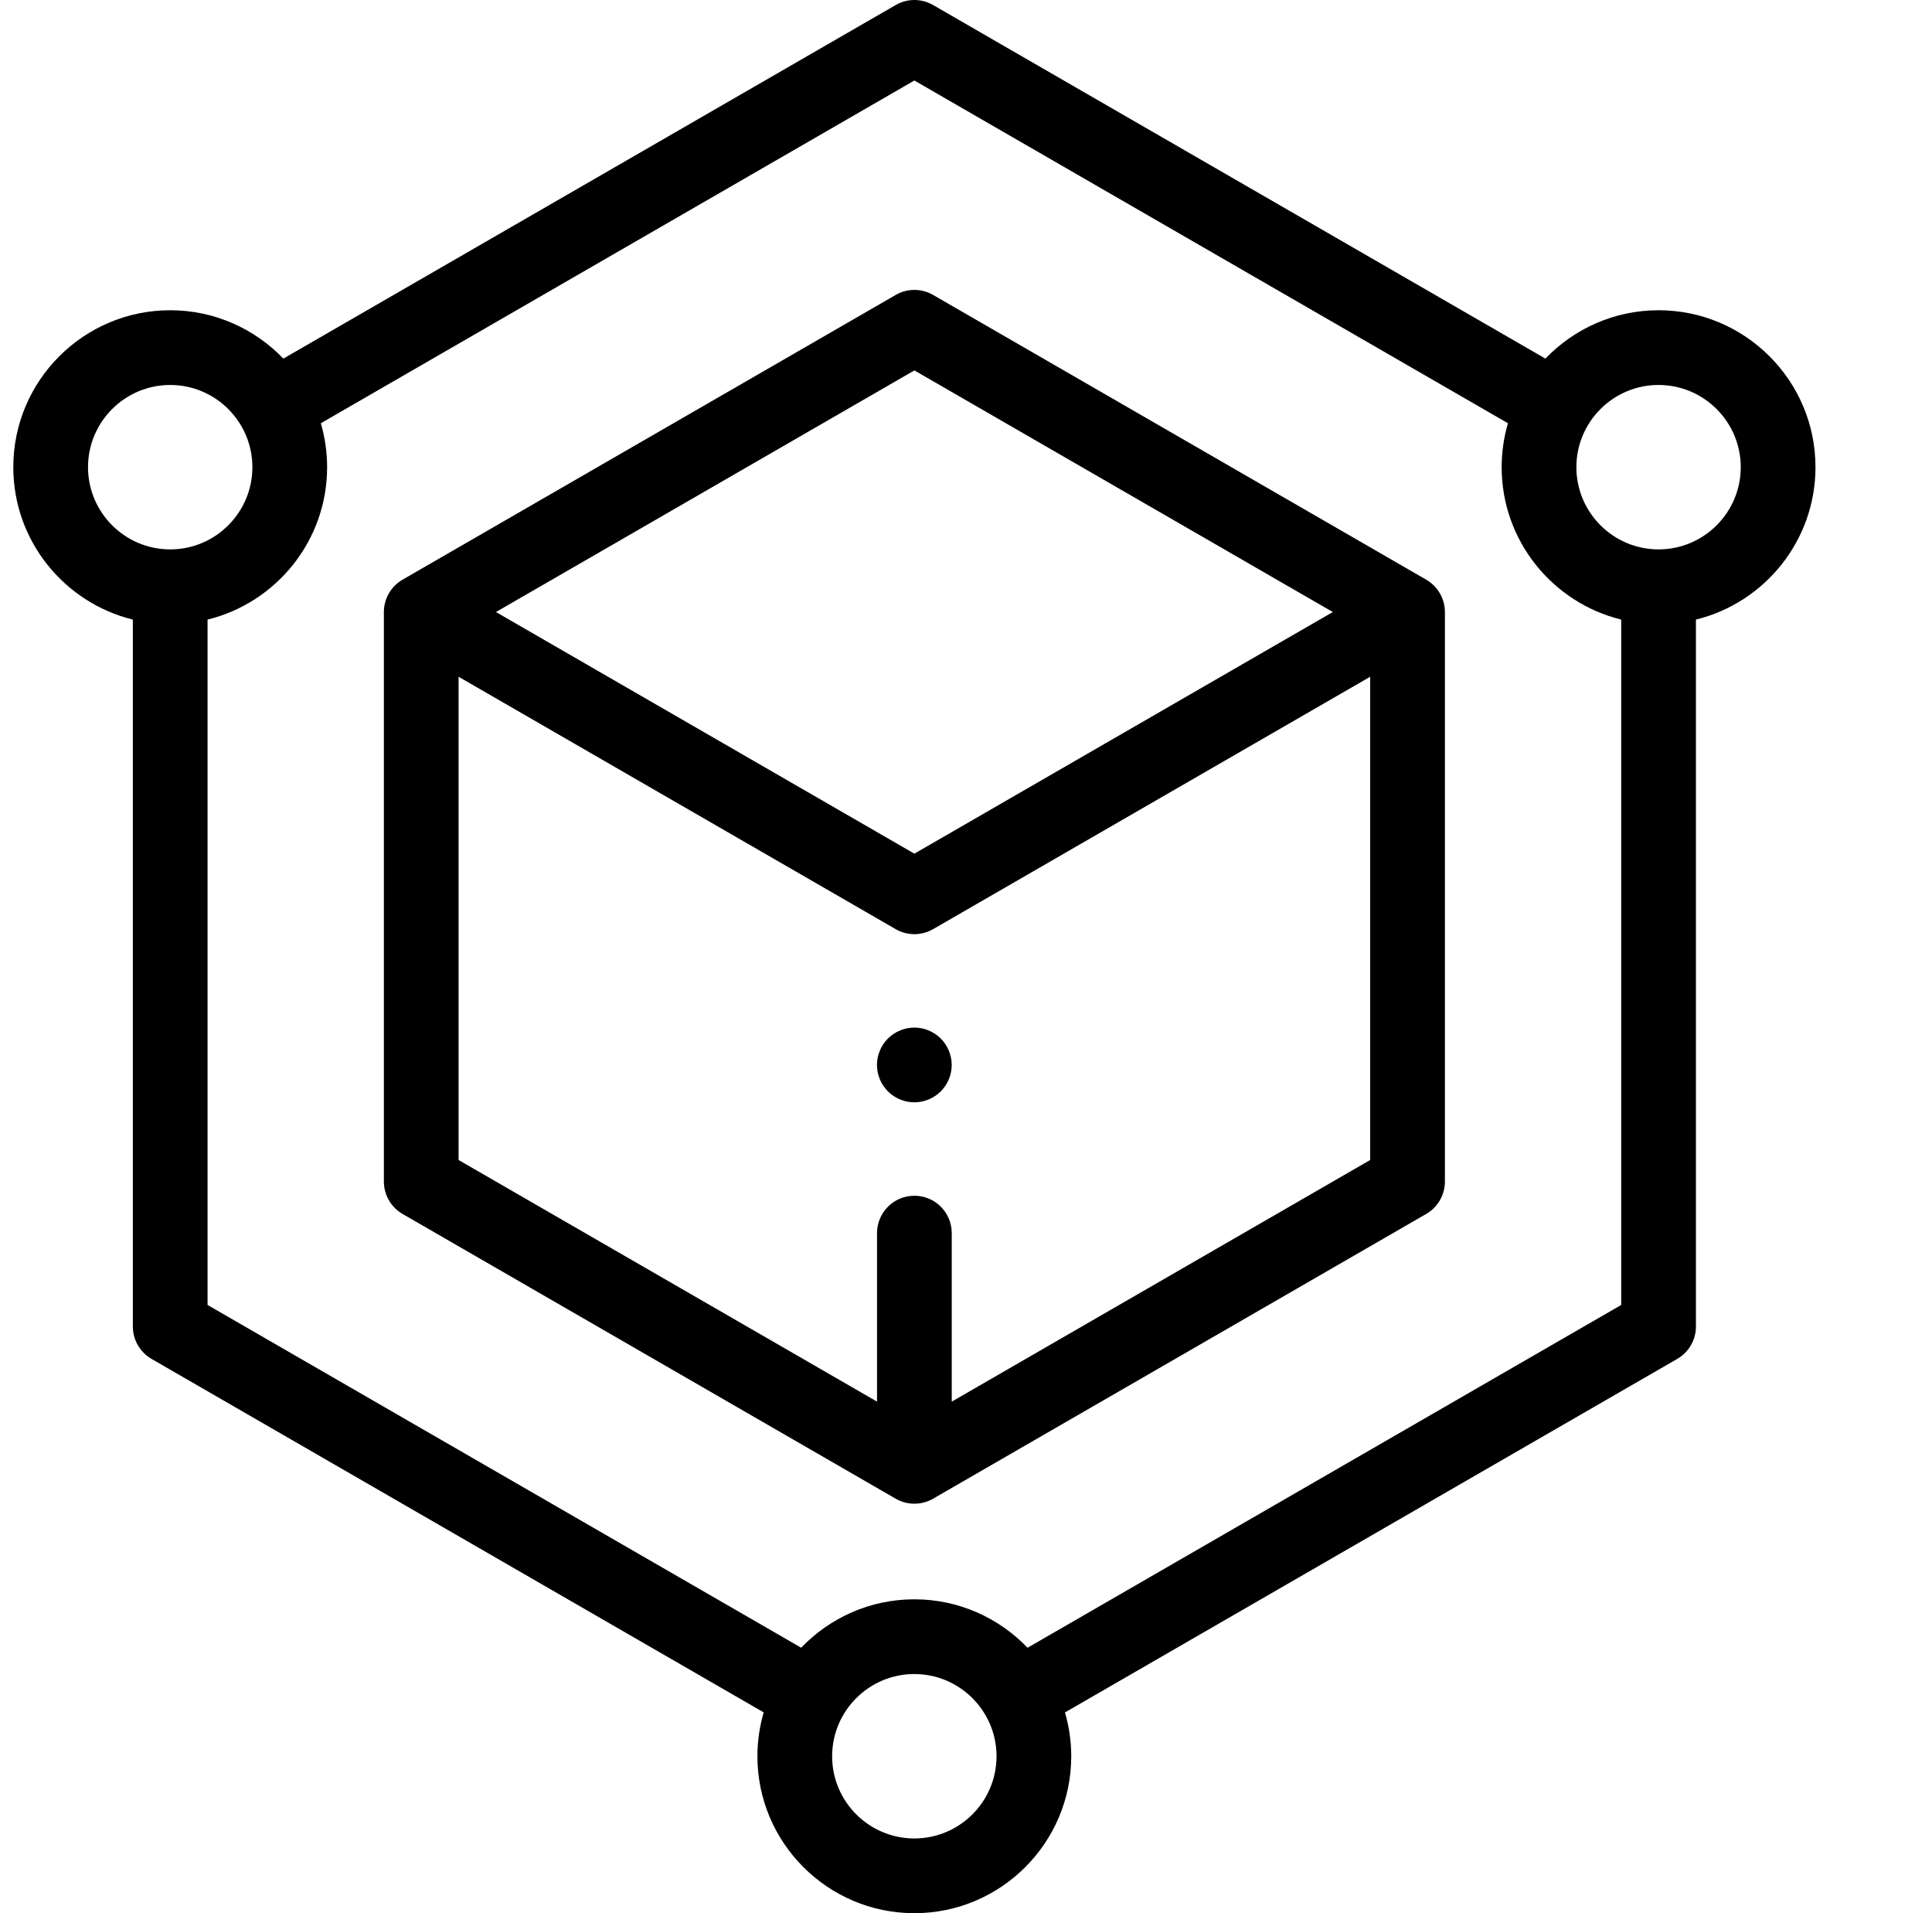
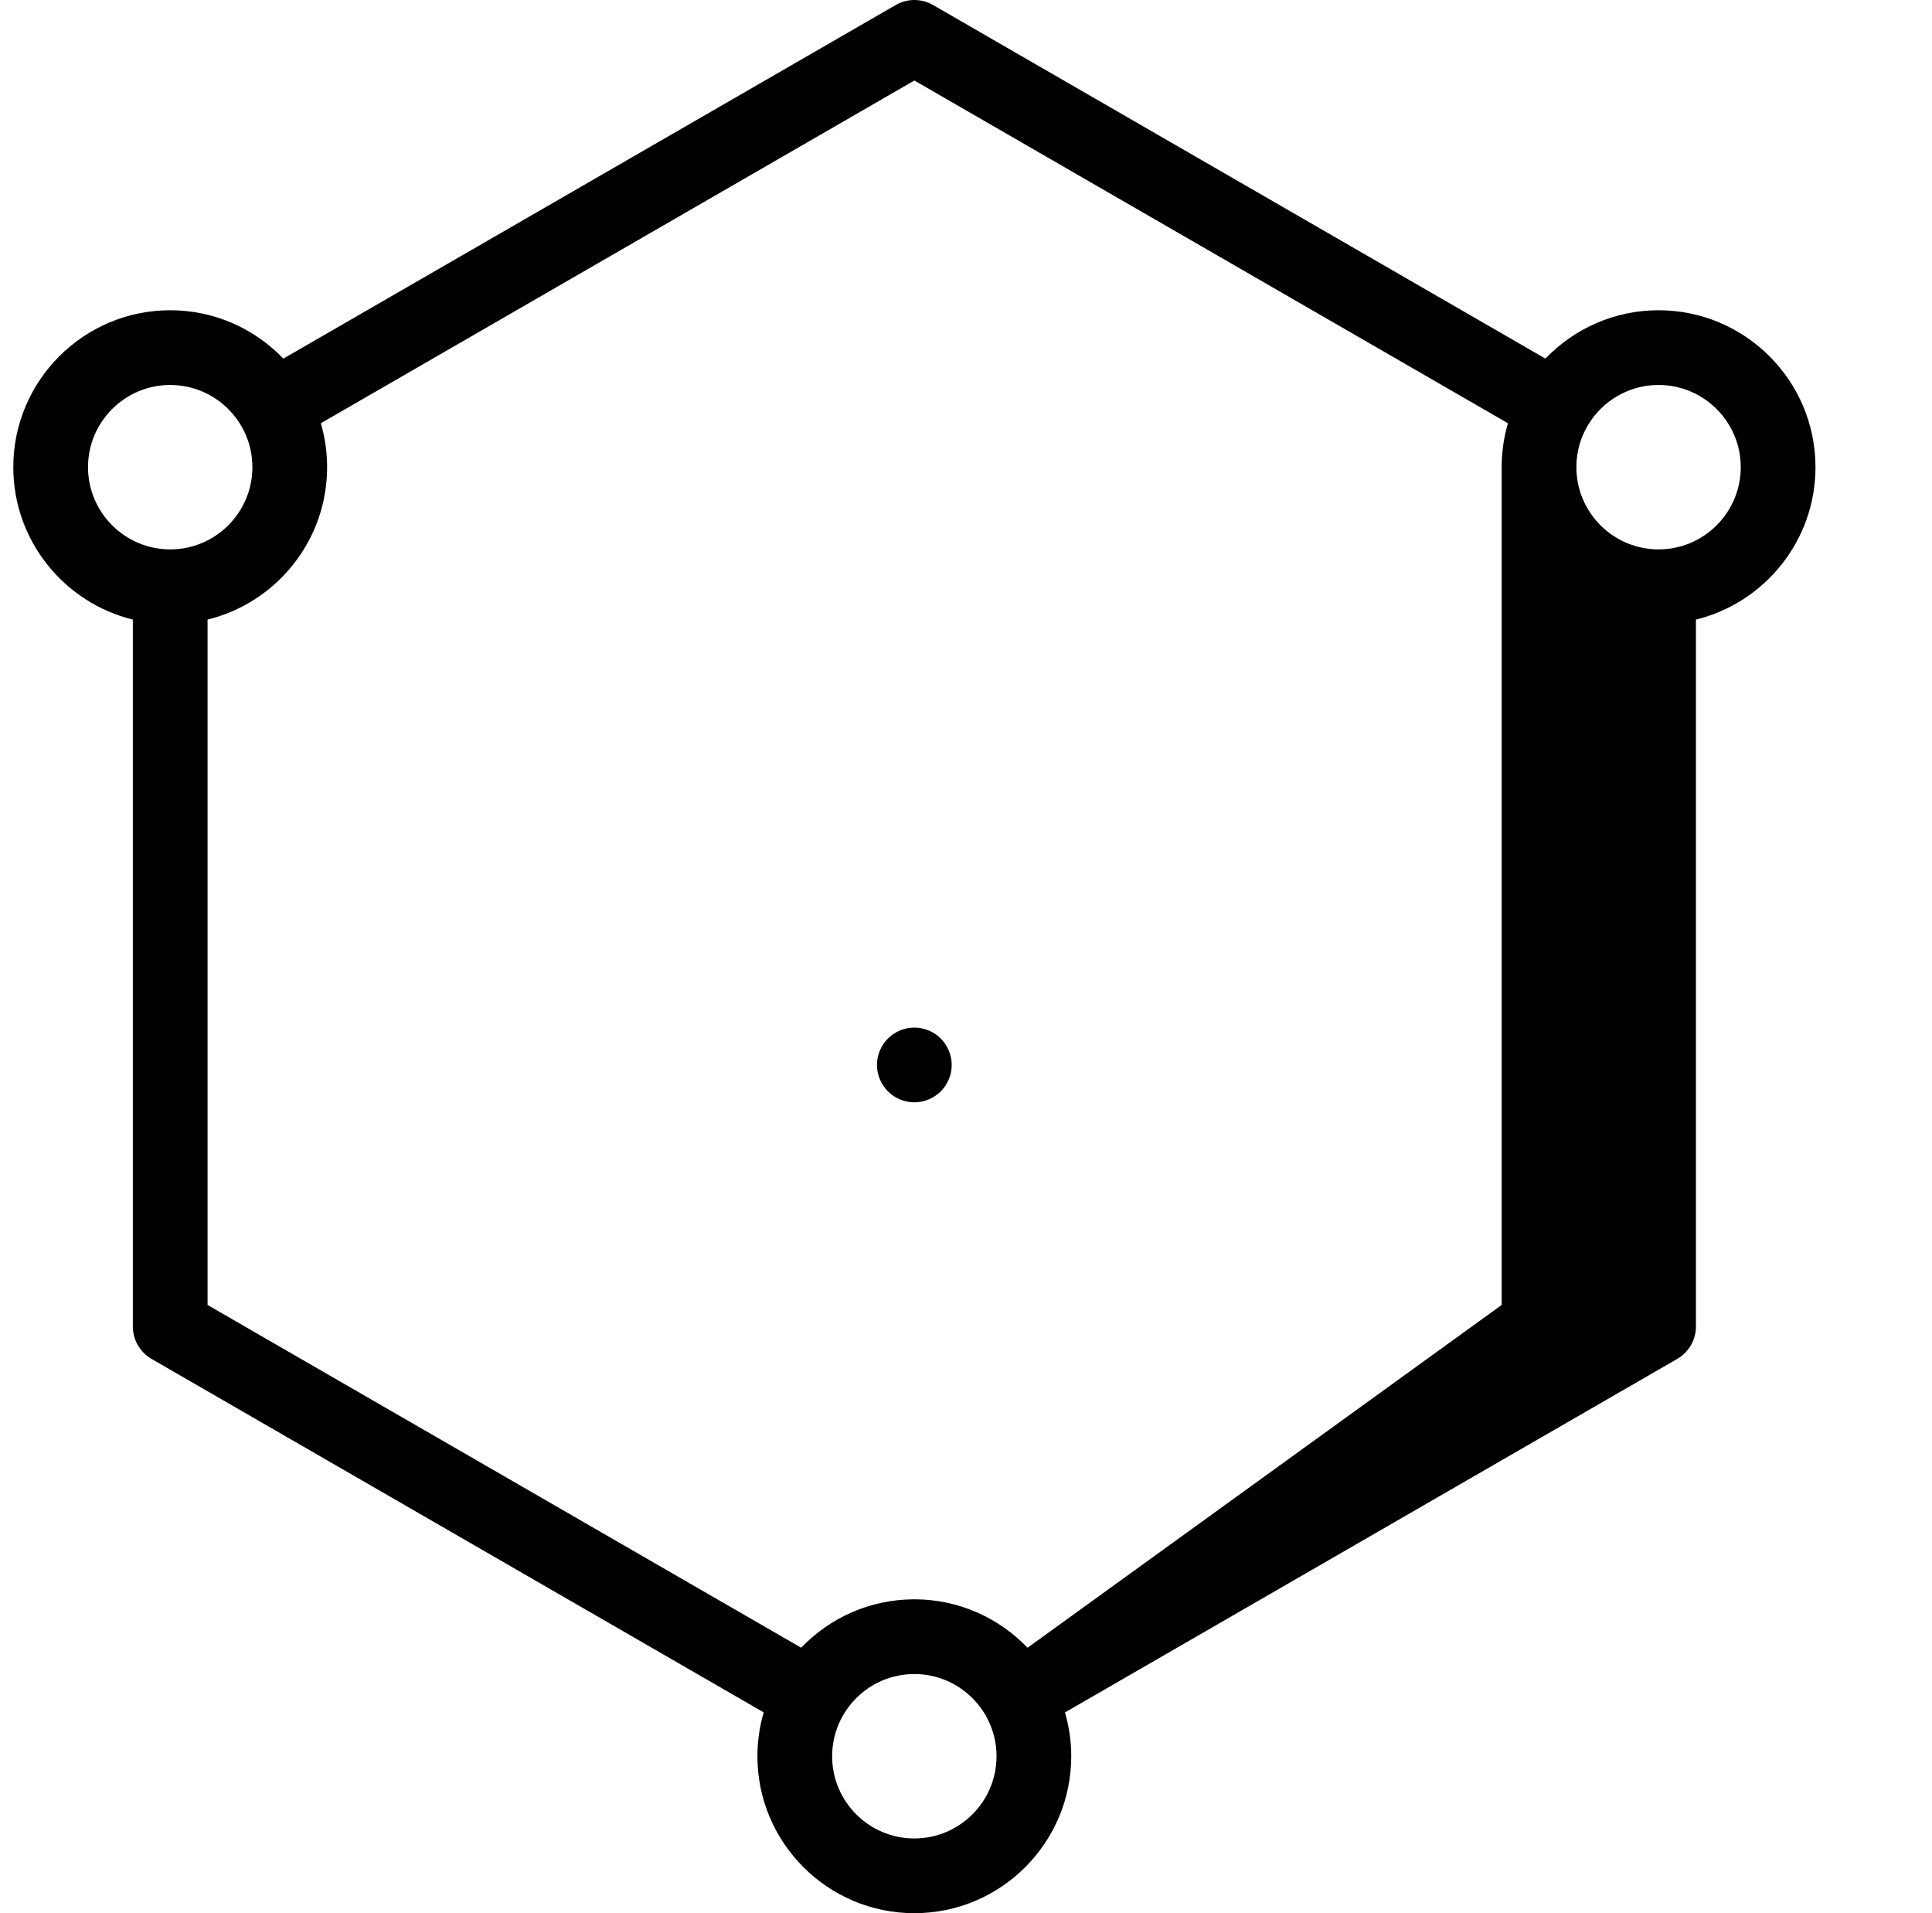
<svg xmlns="http://www.w3.org/2000/svg" width="101" height="100" viewBox="0 0 101 100" fill="none">
  <g clip-path="url(#clip0_89_1203)">
-     <path d="M94.909 24.419C94.909 19.895 91.229 16.216 86.705 16.216C84.383 16.216 82.284 17.188 80.79 18.744L48.778 0.262C48.174 -0.087 47.43 -0.087 46.826 0.262L14.813 18.744C13.319 17.188 11.221 16.216 8.898 16.216C4.375 16.216 0.695 19.895 0.695 24.419C0.695 28.269 3.362 31.506 6.945 32.385V69.336C6.945 70.034 7.318 70.678 7.922 71.028L39.924 89.504C39.712 90.232 39.596 91.001 39.596 91.797C39.596 96.32 43.276 100 47.799 100C52.322 100 56.002 96.32 56.002 91.797C56.002 91.002 55.886 90.235 55.674 89.507L87.682 71.028C88.286 70.679 88.659 70.034 88.659 69.336V32.385C92.242 31.506 94.909 28.269 94.909 24.419ZM4.601 24.419C4.601 22.049 6.529 20.122 8.898 20.122C11.267 20.122 13.194 22.049 13.194 24.419C13.194 26.788 11.267 28.716 8.898 28.716C6.529 28.716 4.601 26.788 4.601 24.419ZM47.799 96.094C45.429 96.094 43.502 94.167 43.502 91.797C43.502 89.428 45.429 87.5 47.799 87.5C50.168 87.5 52.096 89.428 52.096 91.797C52.096 94.167 50.168 96.094 47.799 96.094ZM53.718 86.126C52.224 84.568 50.124 83.594 47.799 83.594C45.476 83.594 43.376 84.567 41.883 86.124L10.851 68.209V32.385C14.434 31.506 17.101 28.269 17.101 24.419C17.101 23.622 16.985 22.852 16.772 22.123L47.801 4.208L78.832 22.123C78.619 22.852 78.503 23.622 78.503 24.419C78.503 28.269 81.169 31.506 84.752 32.385V68.209L53.718 86.126ZM86.705 28.716C84.337 28.716 82.409 26.788 82.409 24.419C82.409 22.049 84.337 20.122 86.705 20.122C89.075 20.122 91.002 22.049 91.002 24.419C91.002 26.788 89.075 28.716 86.705 28.716Z" fill="black" />
-     <path d="M74.559 30.299L48.778 15.415C48.174 15.066 47.43 15.066 46.826 15.415L21.044 30.299C20.44 30.648 20.068 31.293 20.068 31.99V61.759C20.068 62.457 20.44 63.102 21.044 63.451L46.826 78.336C47.128 78.51 47.464 78.597 47.801 78.597C48.139 78.597 48.476 78.51 48.778 78.336L74.559 63.451C75.163 63.102 75.536 62.457 75.536 61.759V31.99C75.536 31.293 75.163 30.648 74.559 30.299ZM47.801 19.361L69.676 31.99L47.801 44.62L25.927 31.99L47.801 19.361ZM49.755 73.261V64.453C49.755 63.374 48.88 62.5 47.801 62.5C46.723 62.5 45.849 63.374 45.849 64.453V73.261L23.974 60.632V35.373L46.826 48.567C47.128 48.74 47.464 48.828 47.801 48.828C48.139 48.828 48.476 48.74 48.778 48.567L71.629 35.373V60.632L49.755 73.261Z" fill="black" />
+     <path d="M94.909 24.419C94.909 19.895 91.229 16.216 86.705 16.216C84.383 16.216 82.284 17.188 80.79 18.744L48.778 0.262C48.174 -0.087 47.43 -0.087 46.826 0.262L14.813 18.744C13.319 17.188 11.221 16.216 8.898 16.216C4.375 16.216 0.695 19.895 0.695 24.419C0.695 28.269 3.362 31.506 6.945 32.385V69.336C6.945 70.034 7.318 70.678 7.922 71.028L39.924 89.504C39.712 90.232 39.596 91.001 39.596 91.797C39.596 96.32 43.276 100 47.799 100C52.322 100 56.002 96.32 56.002 91.797C56.002 91.002 55.886 90.235 55.674 89.507L87.682 71.028C88.286 70.679 88.659 70.034 88.659 69.336V32.385C92.242 31.506 94.909 28.269 94.909 24.419ZM4.601 24.419C4.601 22.049 6.529 20.122 8.898 20.122C11.267 20.122 13.194 22.049 13.194 24.419C13.194 26.788 11.267 28.716 8.898 28.716C6.529 28.716 4.601 26.788 4.601 24.419ZM47.799 96.094C45.429 96.094 43.502 94.167 43.502 91.797C43.502 89.428 45.429 87.5 47.799 87.5C50.168 87.5 52.096 89.428 52.096 91.797C52.096 94.167 50.168 96.094 47.799 96.094ZM53.718 86.126C52.224 84.568 50.124 83.594 47.799 83.594C45.476 83.594 43.376 84.567 41.883 86.124L10.851 68.209V32.385C14.434 31.506 17.101 28.269 17.101 24.419C17.101 23.622 16.985 22.852 16.772 22.123L47.801 4.208L78.832 22.123C78.619 22.852 78.503 23.622 78.503 24.419V68.209L53.718 86.126ZM86.705 28.716C84.337 28.716 82.409 26.788 82.409 24.419C82.409 22.049 84.337 20.122 86.705 20.122C89.075 20.122 91.002 22.049 91.002 24.419C91.002 26.788 89.075 28.716 86.705 28.716Z" fill="black" />
    <path d="M47.8 53.711C47.284 53.711 46.782 53.919 46.417 54.283C46.054 54.647 45.845 55.15 45.845 55.664C45.845 56.178 46.054 56.681 46.417 57.044C46.782 57.408 47.284 57.617 47.8 57.617C48.313 57.617 48.818 57.408 49.181 57.044C49.544 56.681 49.753 56.178 49.753 55.664C49.753 55.15 49.544 54.647 49.181 54.283C48.818 53.919 48.313 53.711 47.8 53.711Z" fill="black" />
  </g>
  <defs>
    <clipPath id="clip0_89_1203">
      <rect width="100" height="100" fill="white" transform="translate(0.5)" />
    </clipPath>
  </defs>
</svg>